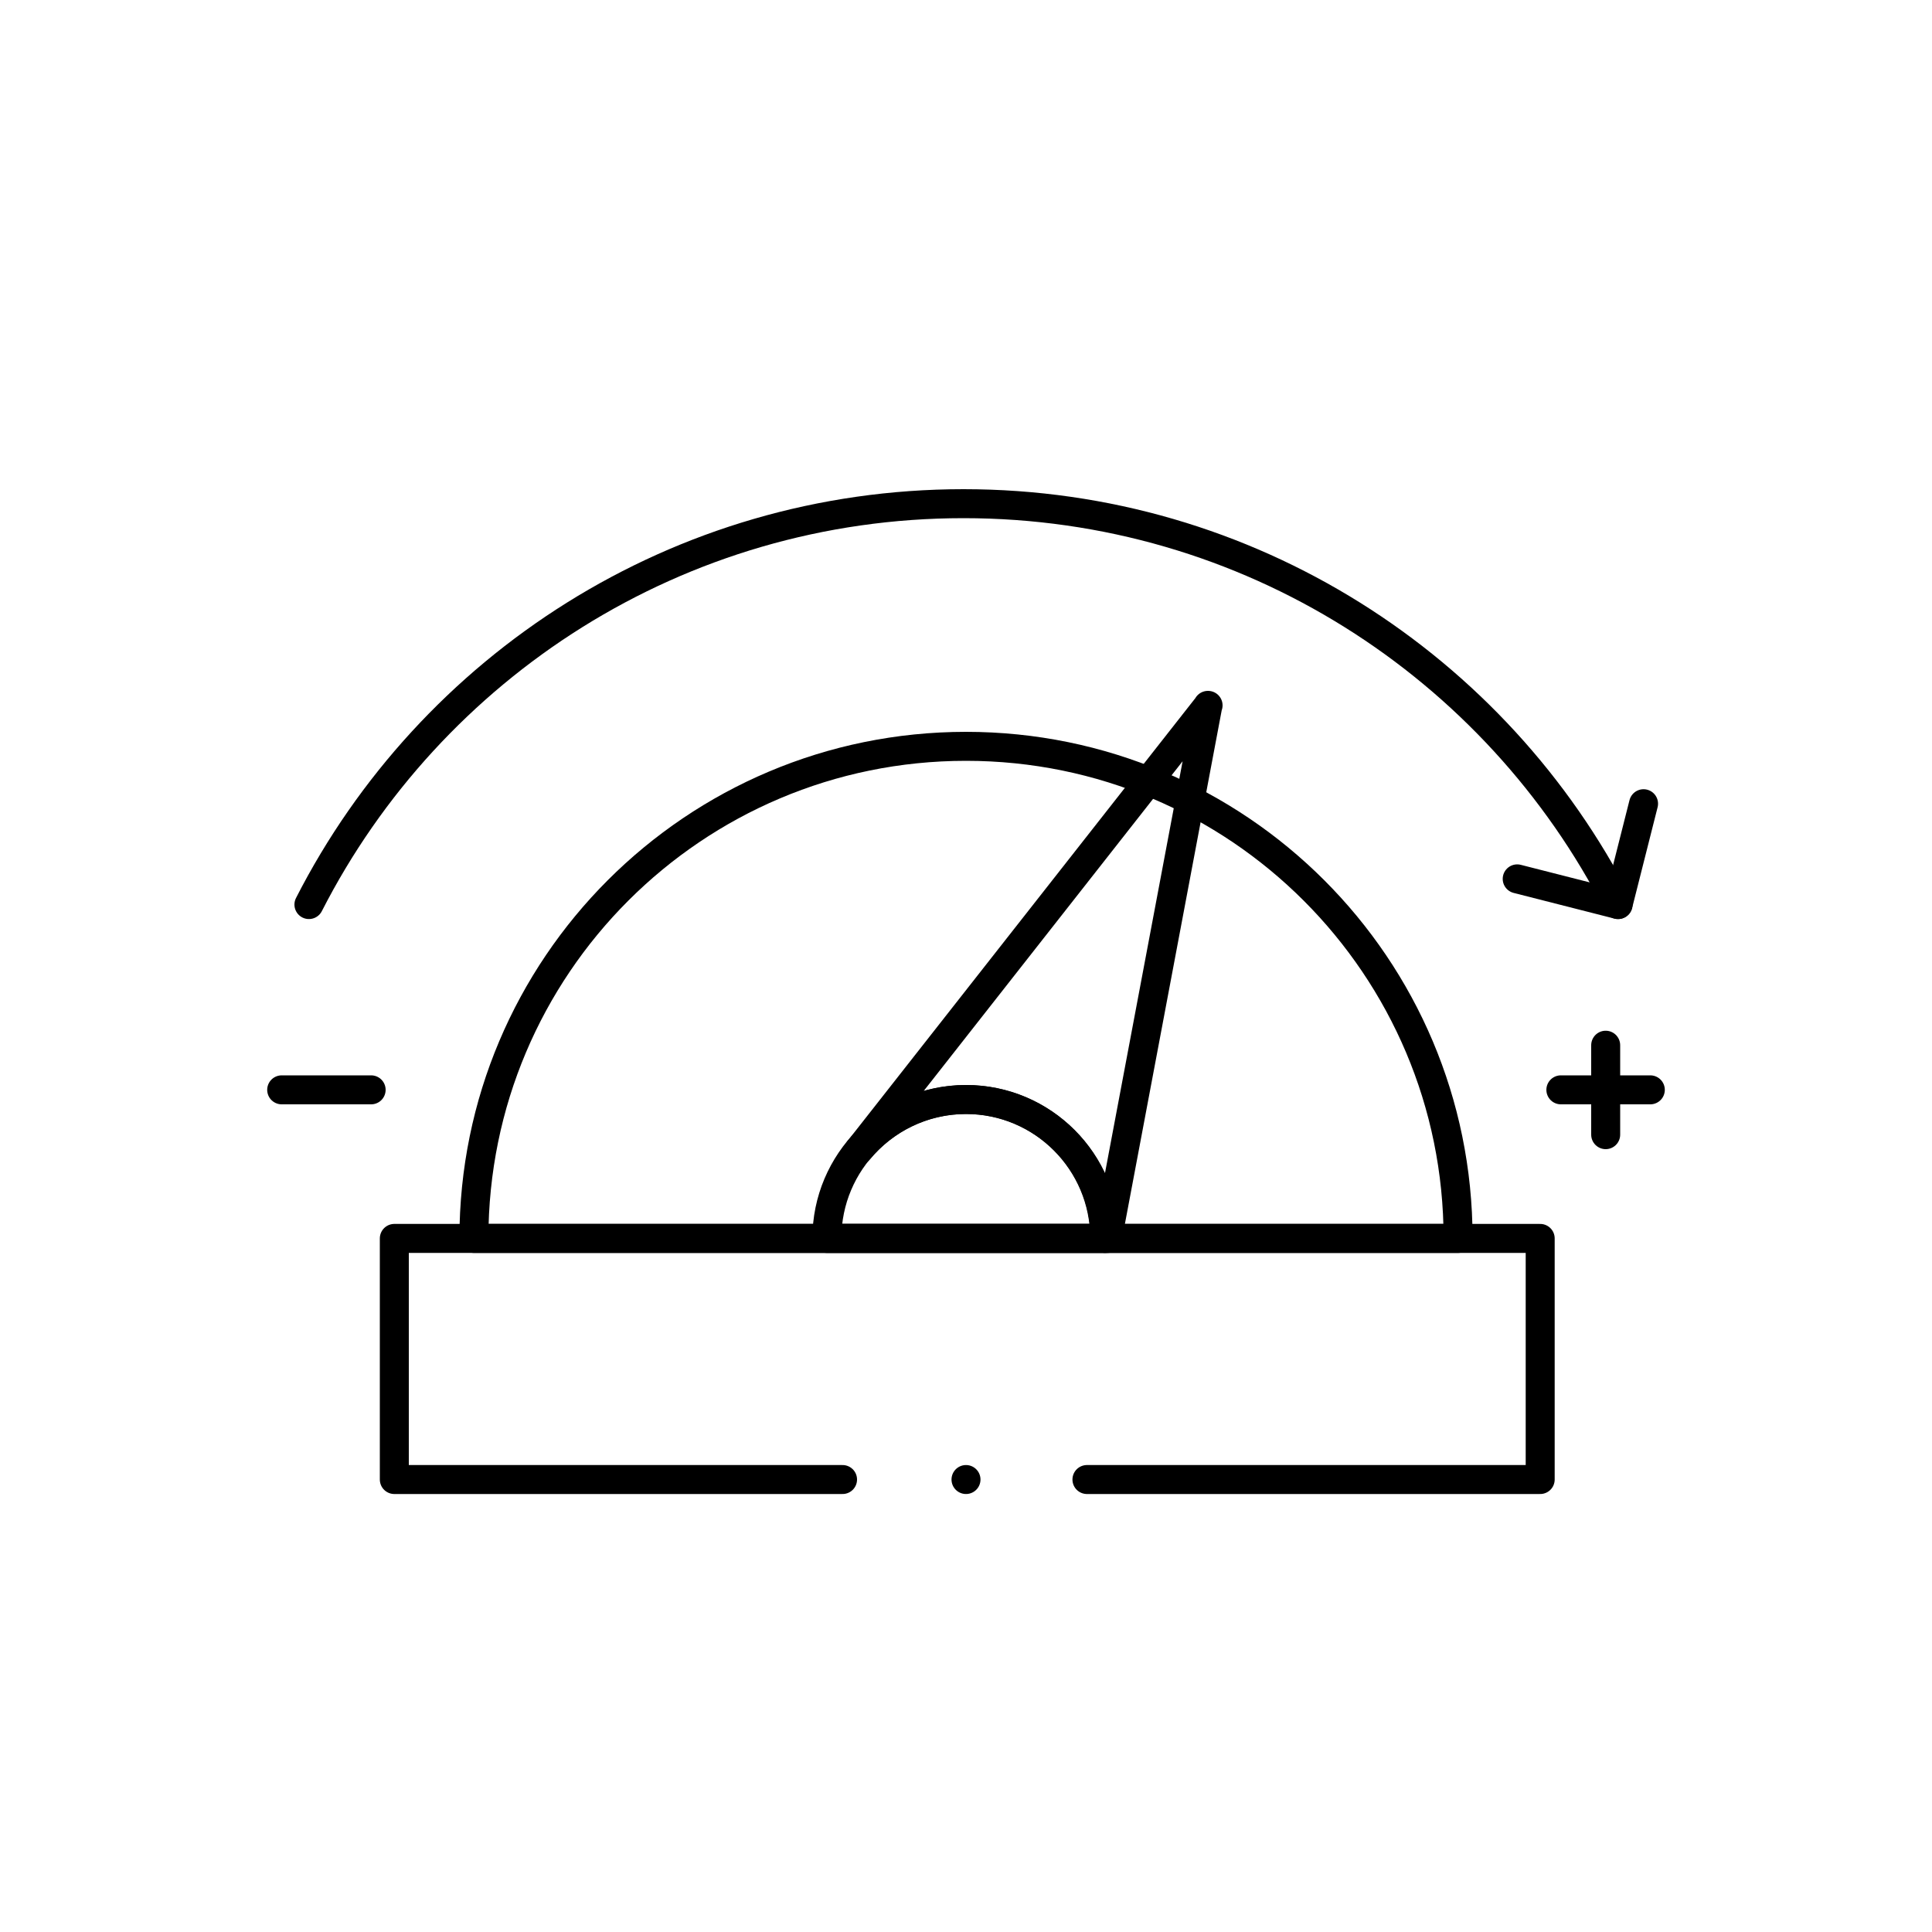
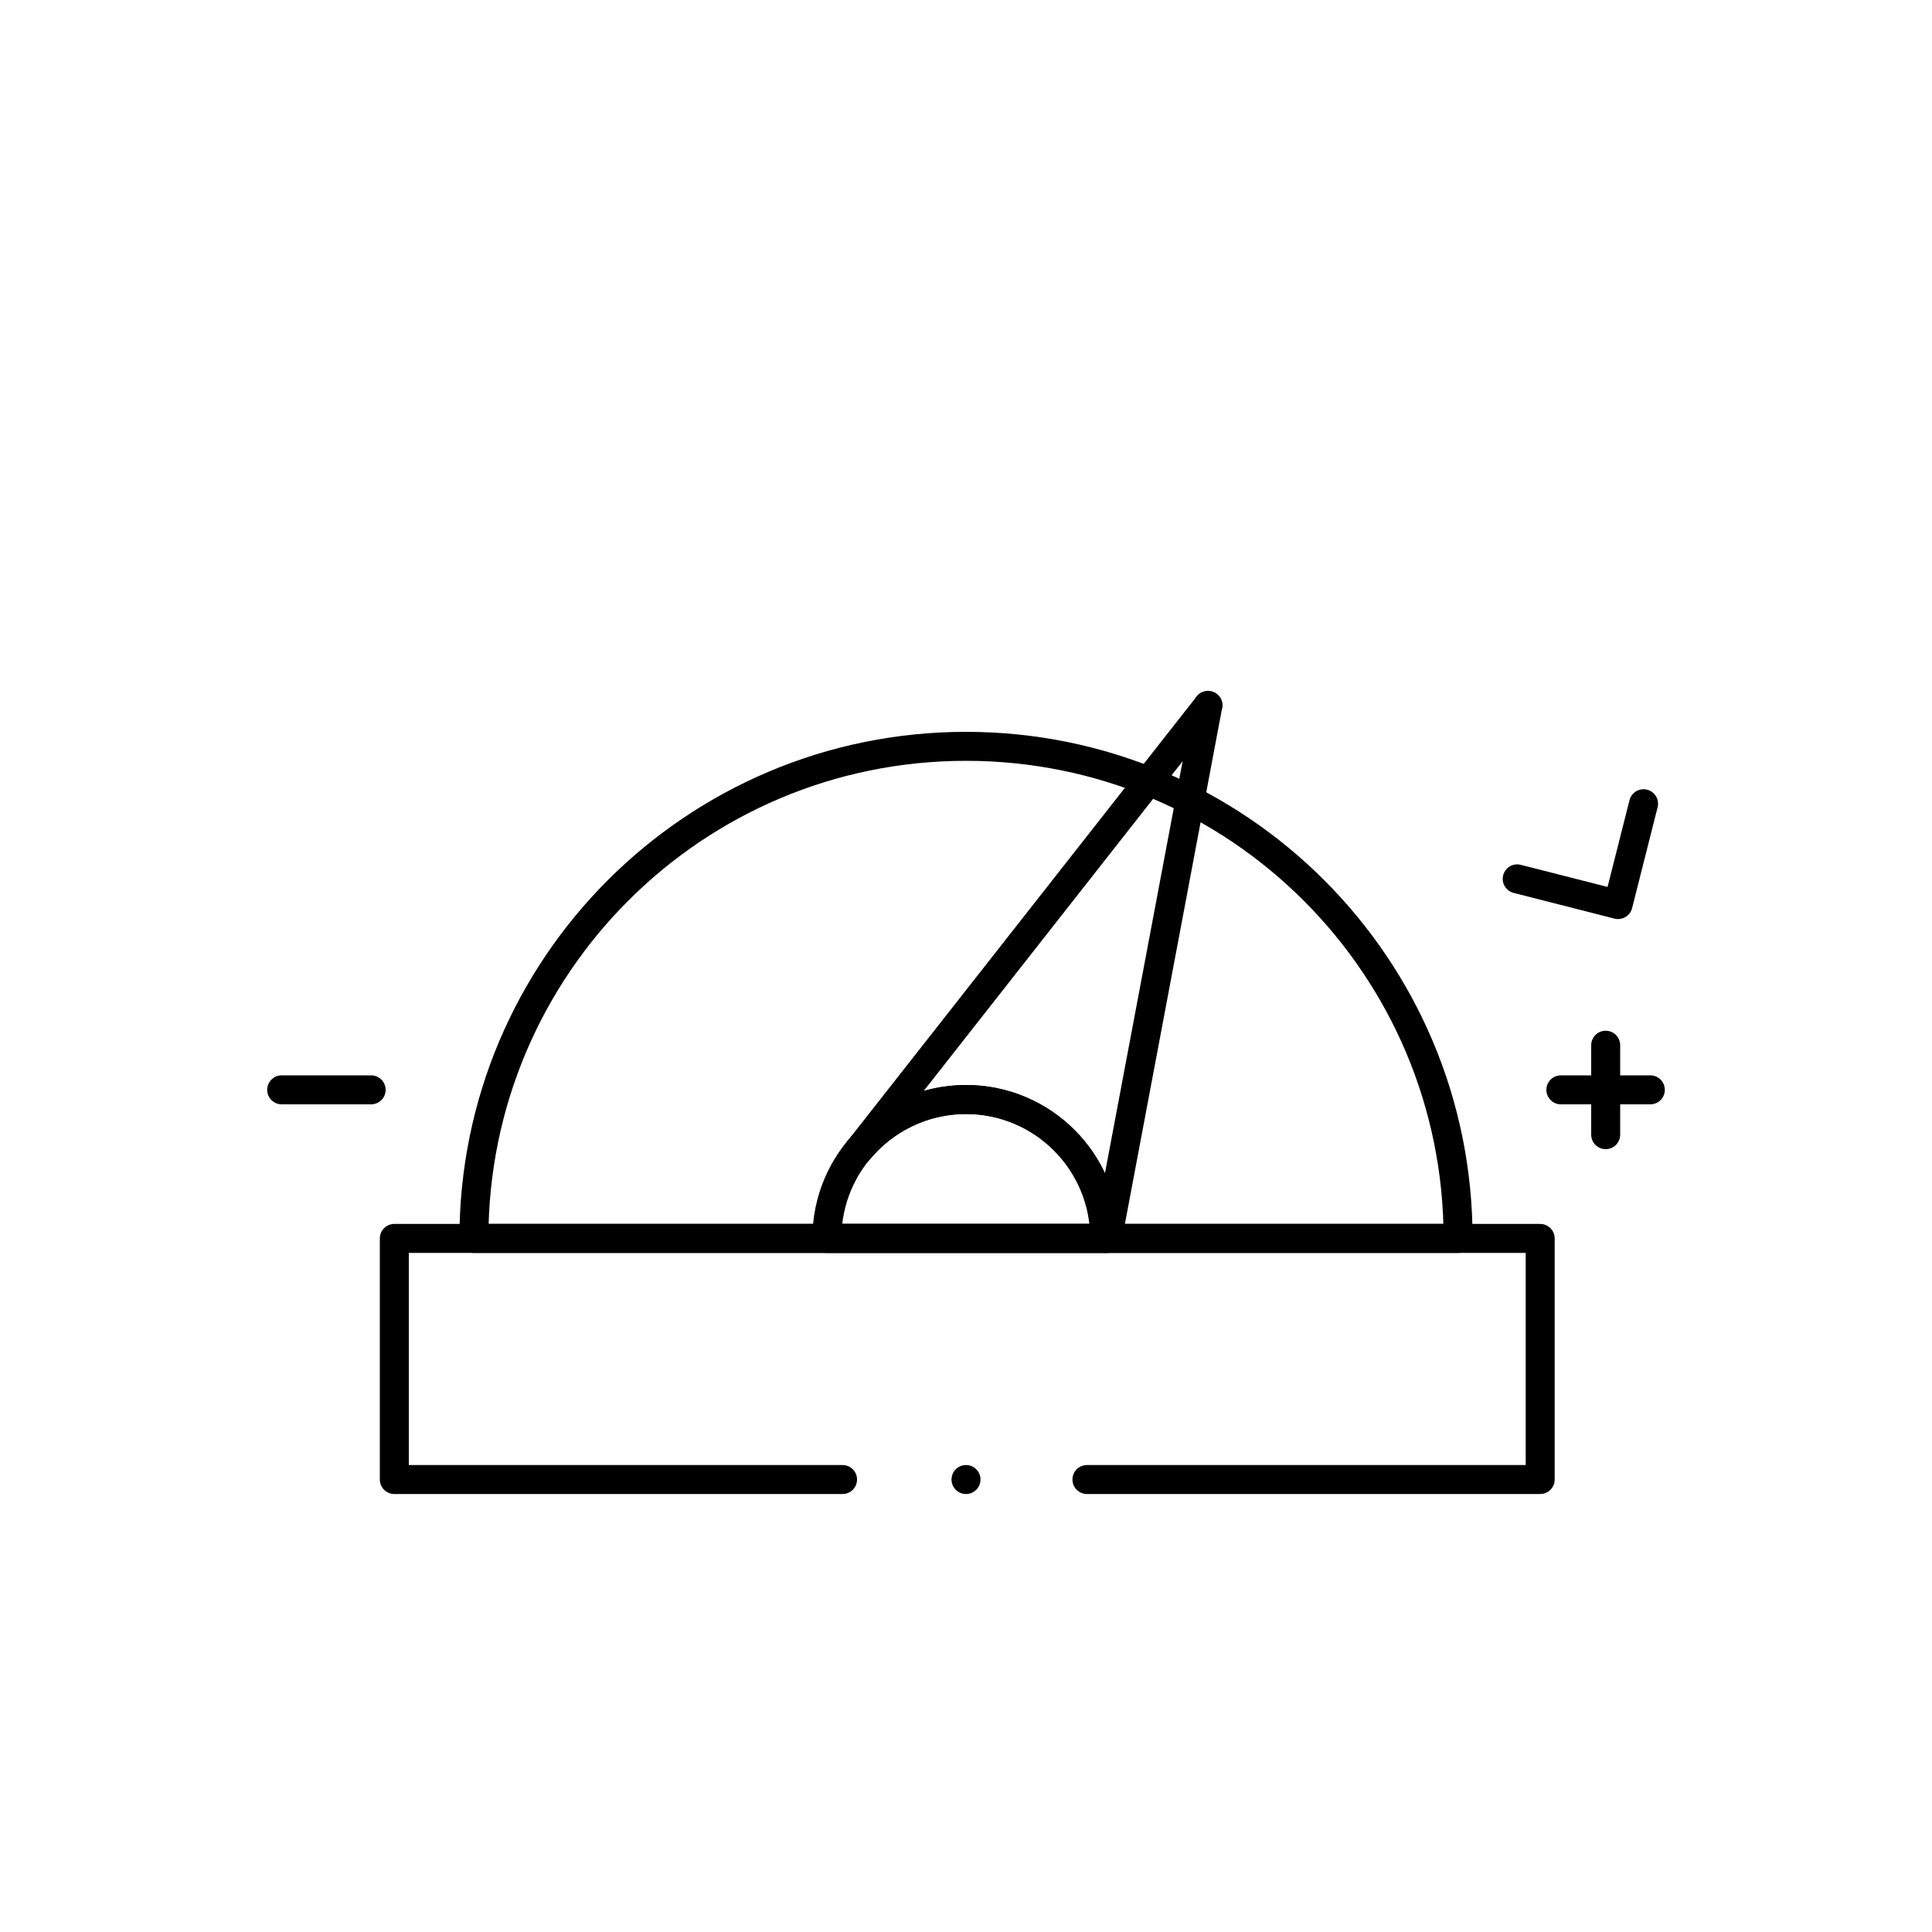
<svg xmlns="http://www.w3.org/2000/svg" id="Layer_1" data-name="Layer 1" viewBox="0 0 100 100">
  <defs>
    <style>      .cls-1 {        fill: none;        stroke: #000;        stroke-linecap: round;        stroke-linejoin: round;        stroke-width: 1.5px;      }    </style>
  </defs>
  <g>
    <path class="cls-1" d="M75.46,64.1H24.53c0-14.07,11.4-25.47,25.47-25.47s25.47,11.4,25.47,25.47Z" />
    <polyline class="cls-1" points="56.26 76.58 79.72 76.58 79.72 64.1 20.41 64.1 20.41 76.58 43.61 76.58" />
    <path class="cls-1" d="M57.19,64.1h-14.39c0-3.97,3.22-7.19,7.19-7.19s7.19,3.22,7.19,7.19Z" />
    <path class="cls-1" d="M62.52,36.51l-5.2,27.59h-.12c0-3.97-3.22-7.19-7.19-7.19-2.23,0-4.23,1.02-5.55,2.61l18.07-23.01Z" />
    <line class="cls-1" x1="83.11" y1="54.1" x2="83.11" y2="58.73" />
    <line class="cls-1" x1="85.42" y1="56.41" x2="80.79" y2="56.41" />
    <line class="cls-1" x1="19.21" y1="56.41" x2="14.58" y2="56.41" />
  </g>
  <line class="cls-1" x1="50" y1="76.58" x2="50" y2="76.58" />
-   <path class="cls-1" d="M83.75,46.82c-6.29-12.32-19.1-20.75-33.88-20.75s-27.59,8.43-33.88,20.75" />
  <polyline class="cls-1" points="85.07 41.6 83.75 46.82 78.53 45.49" />
</svg>